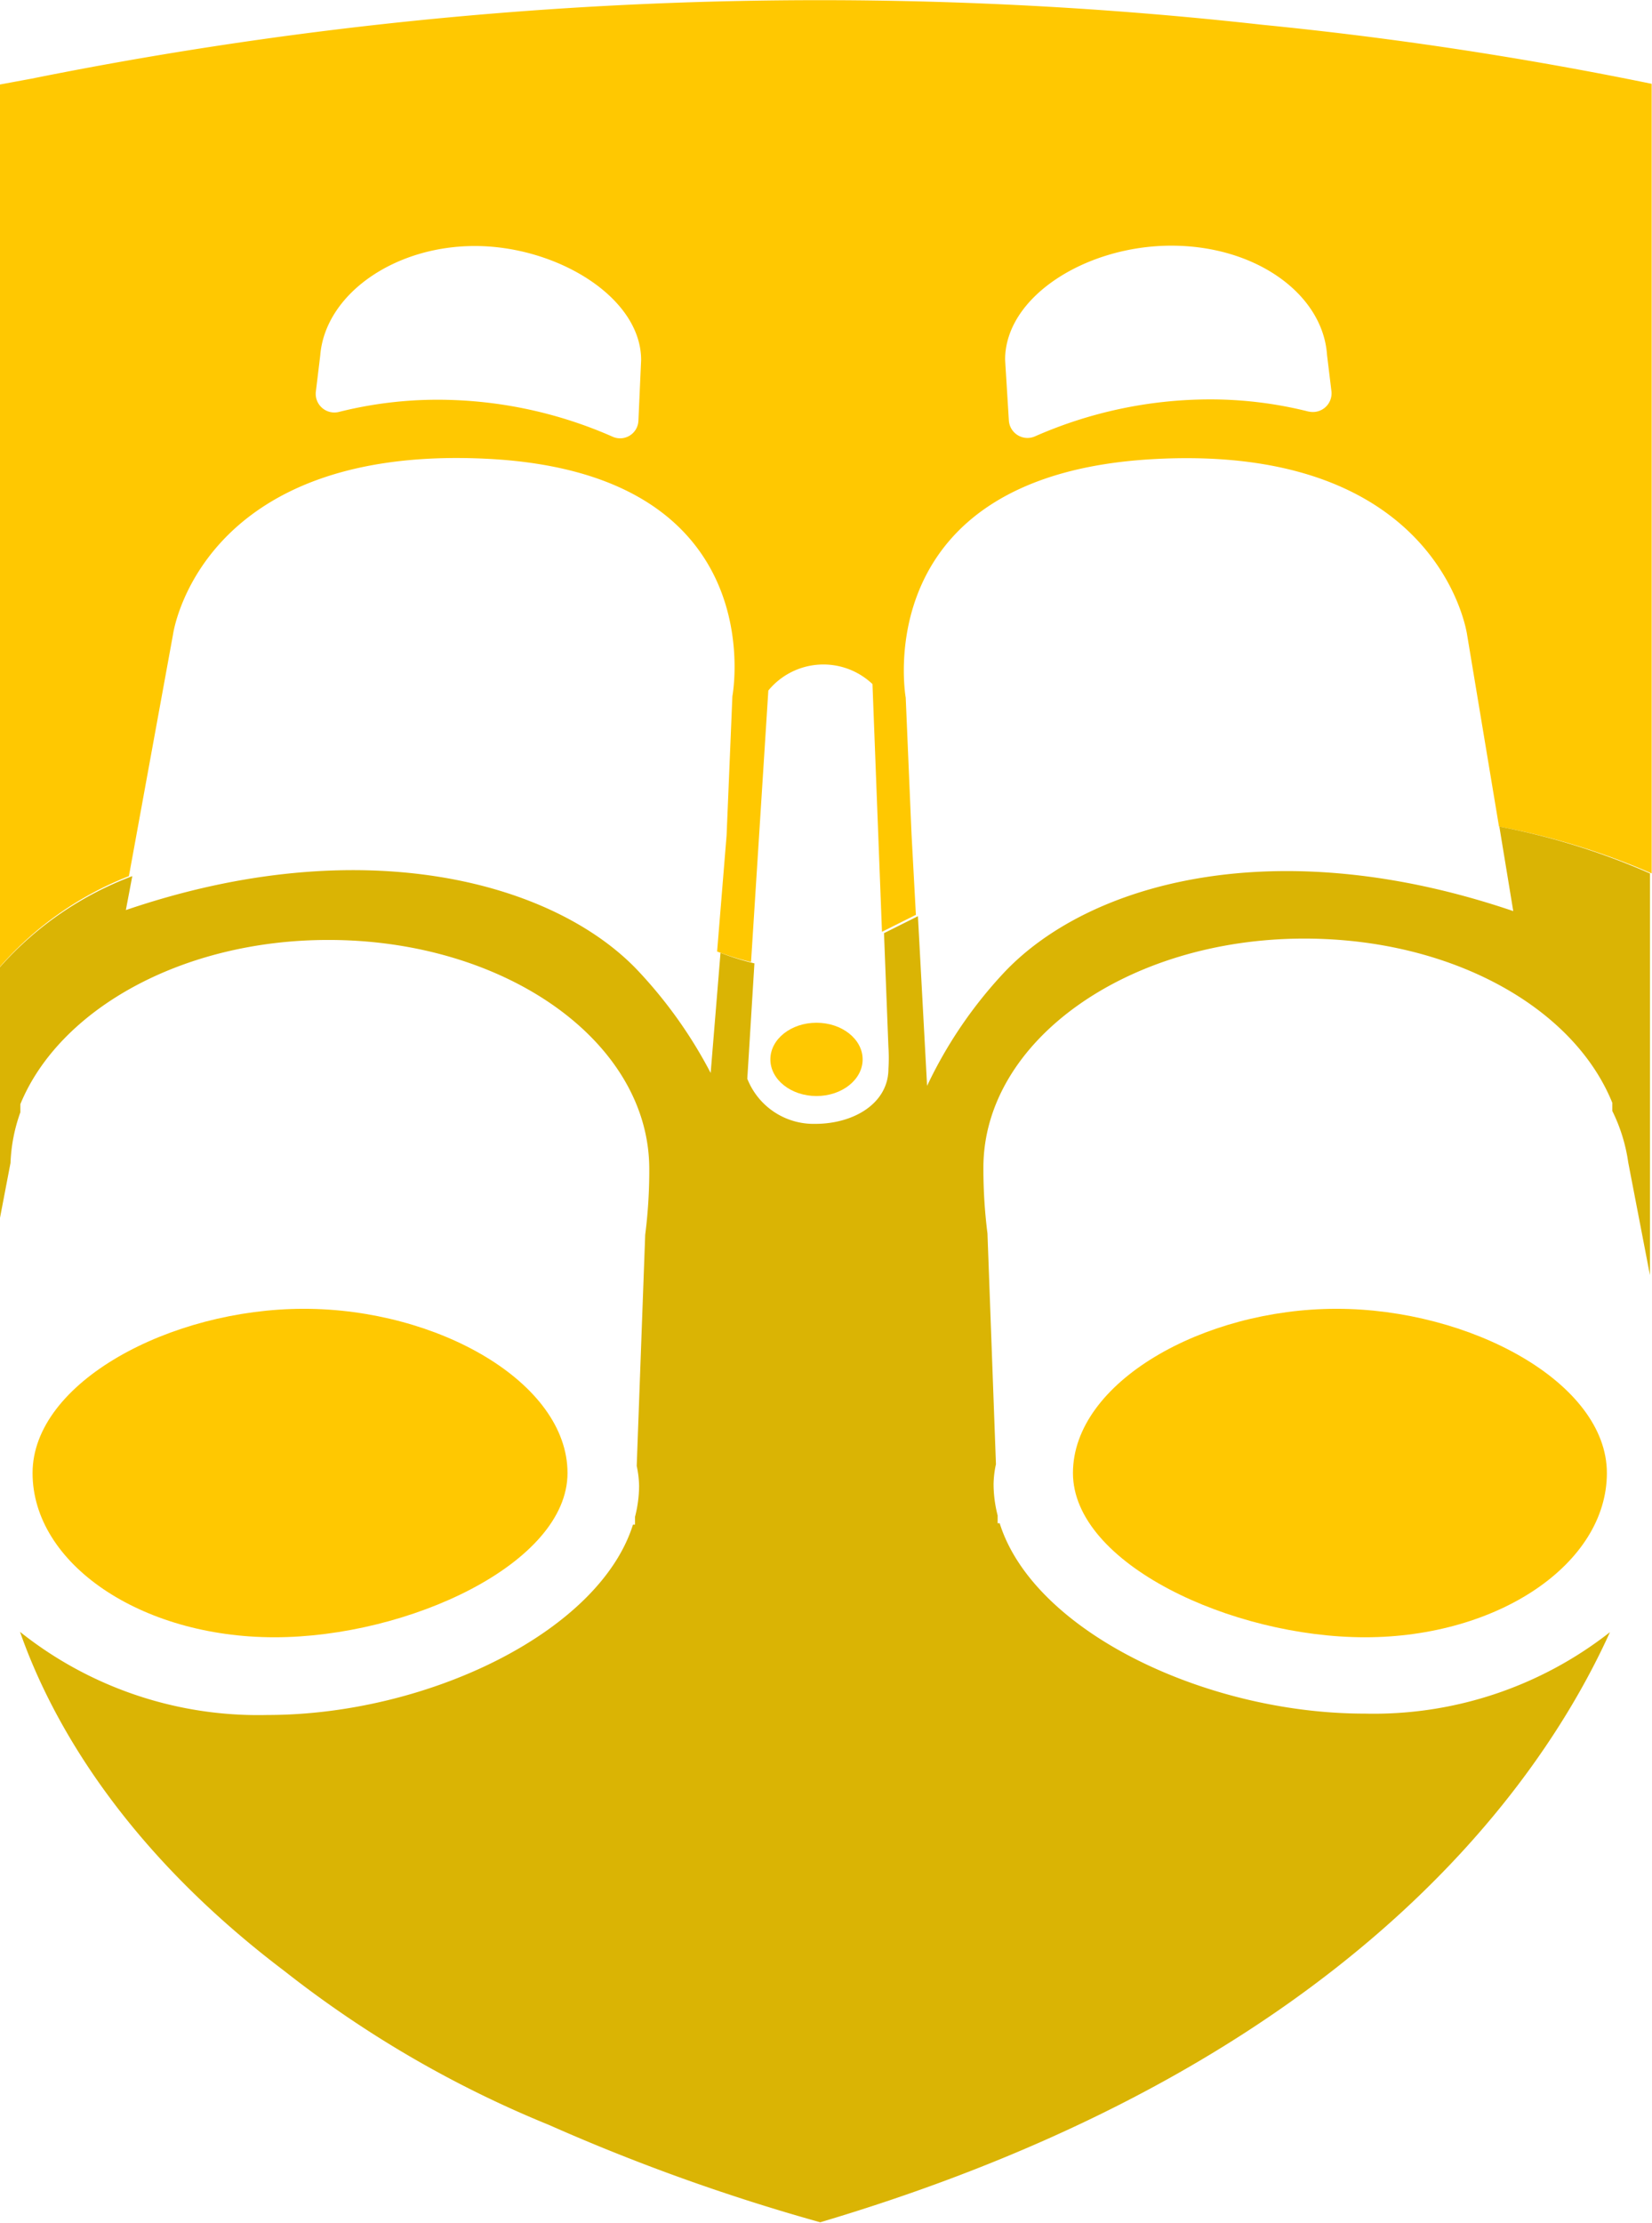
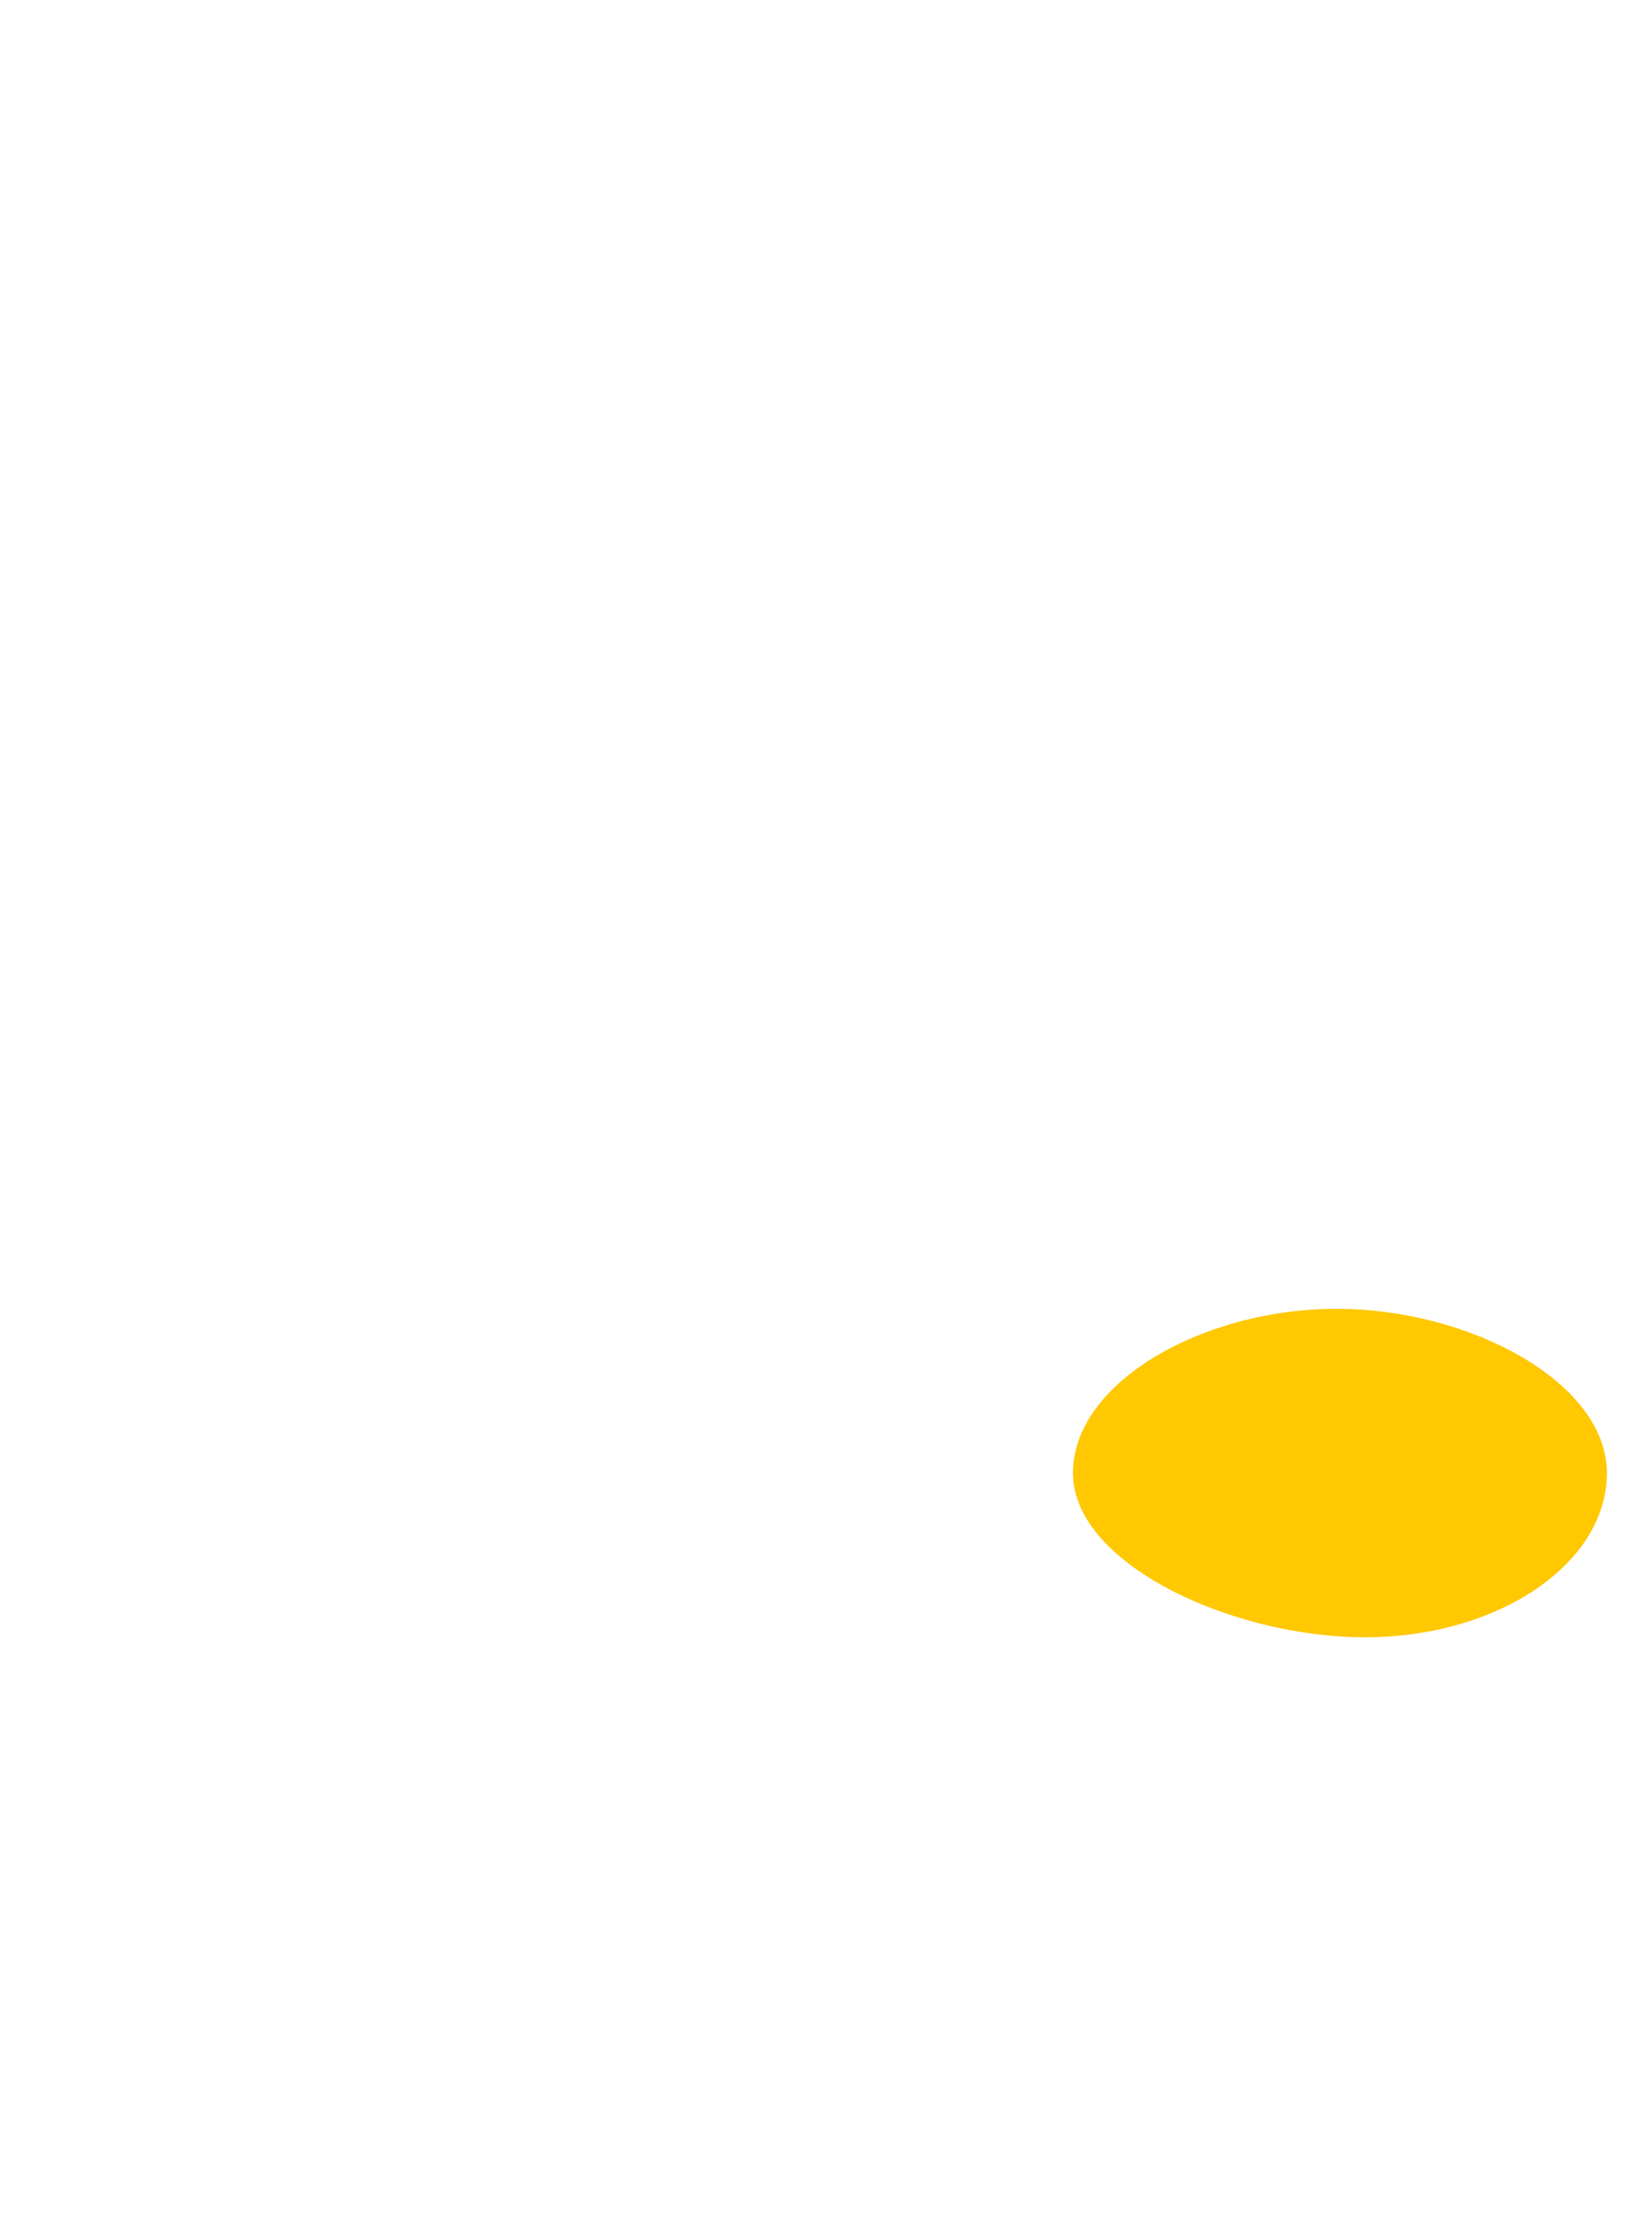
<svg xmlns="http://www.w3.org/2000/svg" viewBox="0 0 48.7 65.52">
  <defs>
    <style>.cls-1{fill:#ffc801;}.cls-2{fill:#dab404;}</style>
  </defs>
  <title>ourvision</title>
  <g id="Layer_2" data-name="Layer 2">
    <g id="background">
-       <path class="cls-1" d="M37.21.73h0A117.82,117.82,0,0,0,.92,2.32L0,2.49v26a9.8,9.8,0,0,1,3.8-2.67l1.3-7.12s.76-5.6,9.25-5.18,7.24,7,7.24,7l-.17,4.09-.28,3.43a7.59,7.59,0,0,0,1,.31l.51-8a2.1,2.1,0,0,1,3.07-.19L26,27.46l1-.5-.13-2.4-.17-4S25.52,14,34,13.53s9.25,5.18,9.25,5.18l.94,5.65a20.63,20.63,0,0,1,4.5,1.38V2.47A111.89,111.89,0,0,0,37.21.73ZM18.82,12.4a.54.54,0,0,1-.76.47,12.8,12.8,0,0,0-5.14-1.09,11.93,11.93,0,0,0-2.93.36.55.55,0,0,1-.68-.59l.13-1.07C9.58,8.69,11.6,7.25,14,7.25s4.9,1.5,4.9,3.36Zm19.76-.27a11.86,11.86,0,0,0-2.93-.36,12.83,12.83,0,0,0-5.14,1.09.55.55,0,0,1-.77-.48l-.11-1.78c0-1.86,2.39-3.36,4.9-3.36S39,8.68,39.12,10.46l.13,1.07A.55.55,0,0,1,38.59,12.13Z" />
-       <path class="cls-2" d="M44.2,24.36l.41,2.49c-7-2.38-12.5-.84-15,1.8A13,13,0,0,0,27.33,32l-.27-5-1,.5.13,3.36h0a4.78,4.78,0,0,1,0,.64c0,1-1,1.62-2.16,1.62a2.1,2.1,0,0,1-2-1.33l.21-3.4a7.59,7.59,0,0,1-1-.31l-.29,3.54a13.5,13.5,0,0,0-2.13-3c-2.47-2.63-8.14-4.18-15.11-1.8l.19-1A9.8,9.8,0,0,0,0,28.5v7.39l.31-1.62A4.94,4.94,0,0,1,.6,32.78l0-.24h0c1.15-2.8,4.78-4.84,9.08-4.84,5.23,0,9.46,3,9.46,6.75a14.9,14.9,0,0,1-.12,1.94l-.25,6.81a3,3,0,0,1,.07.59,3.69,3.69,0,0,1-.12.91v.23h-.06c-1,3.18-6.09,5.61-10.77,5.61a11.26,11.26,0,0,1-7.3-2.45c.9,2.57,3,6.37,7.8,10a32.3,32.3,0,0,0,7.79,4.53,58.8,58.8,0,0,0,8,2.87c15.48-4.6,21.23-12.86,23.28-17.39a11.29,11.29,0,0,1-7.23,2.4c-4.68,0-9.76-2.42-10.76-5.61h-.06v-.23a3.74,3.74,0,0,1-.12-.92,2.91,2.91,0,0,1,.07-.59l-.25-6.8a15.05,15.05,0,0,1-.12-1.94c0-3.73,4.24-6.75,9.46-6.75,4.3,0,7.93,2,9.08,4.84h0l0,.24A5,5,0,0,1,48,34.26l.64,3.32V35.11h0V25.74A20.63,20.63,0,0,0,44.2,24.36Z" />
-       <ellipse class="cls-1" cx="24.07" cy="31.22" rx="1.36" ry="1.08" />
-       <path class="cls-1" d="M16.73,43.41c0-2.67-3.83-4.84-7.77-4.84s-8,2.17-8,4.84,3.19,4.84,7.13,4.84S16.73,46.08,16.73,43.41Z" />
      <path class="cls-1" d="M39.4,38.57c-3.94,0-7.77,2.17-7.77,4.84s4.68,4.84,8.61,4.84,7.13-2.17,7.13-4.84S43.33,38.57,39.4,38.57Z" />
    </g>
  </g>
</svg>